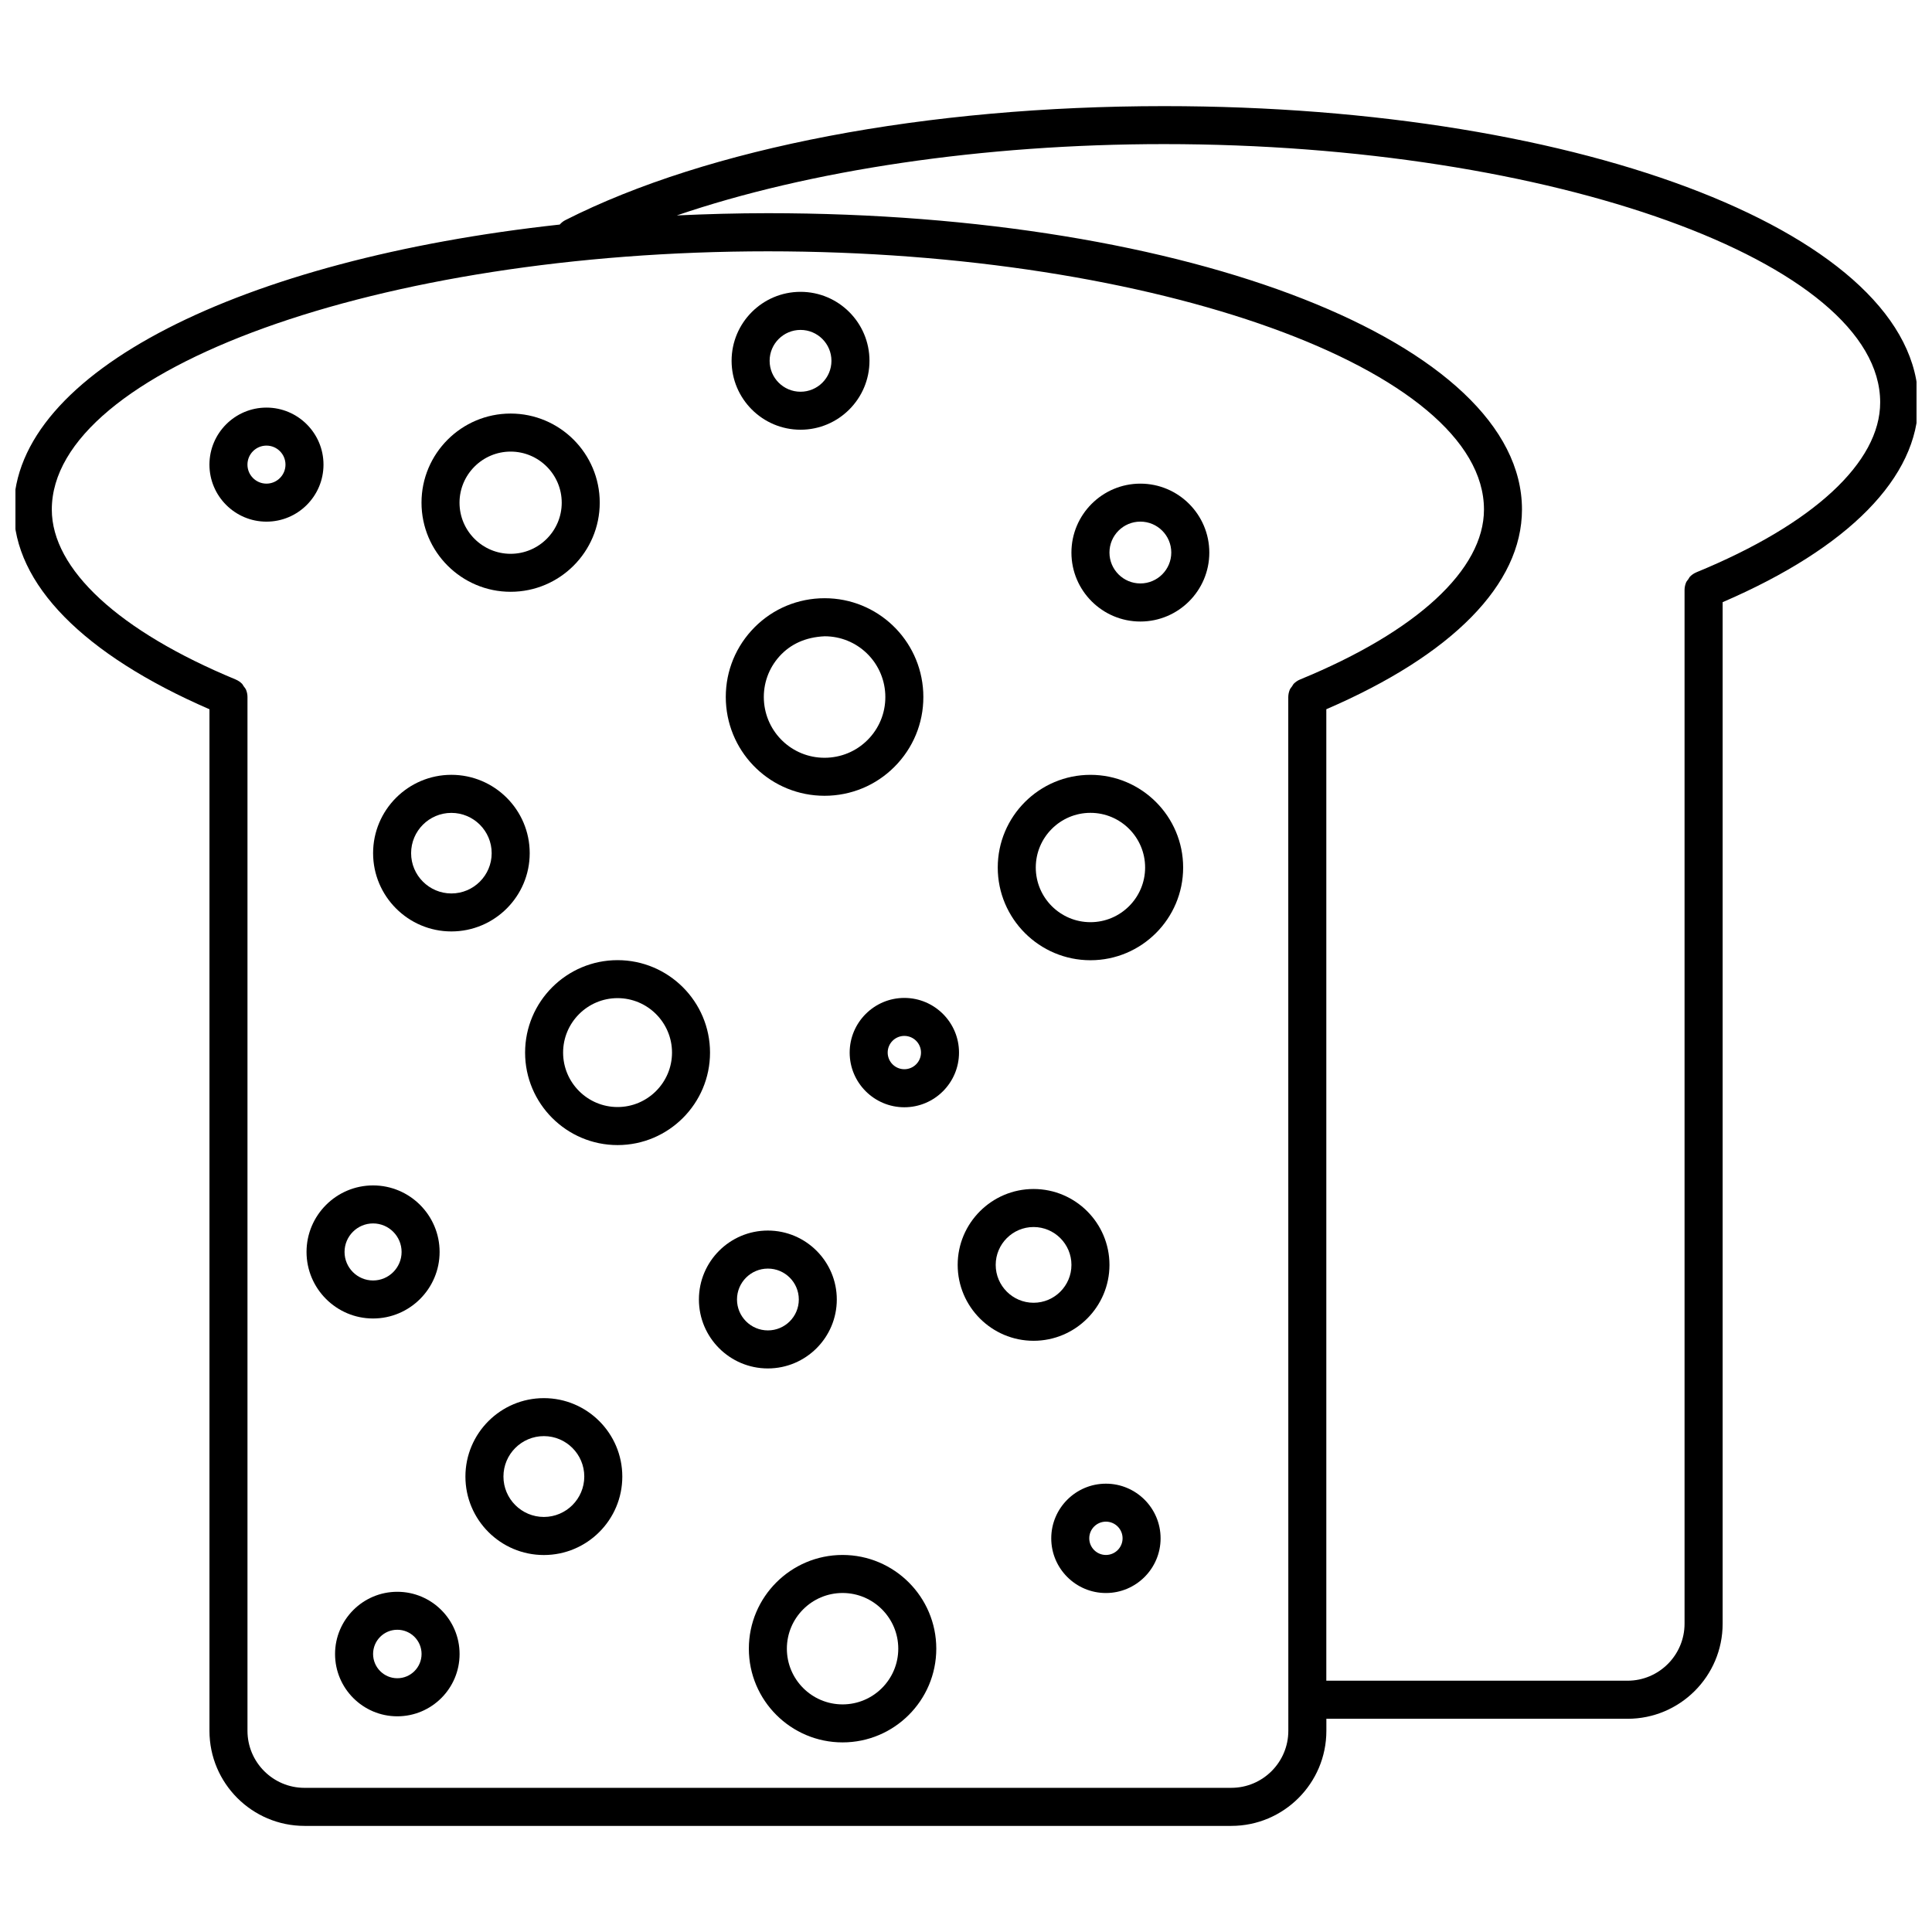
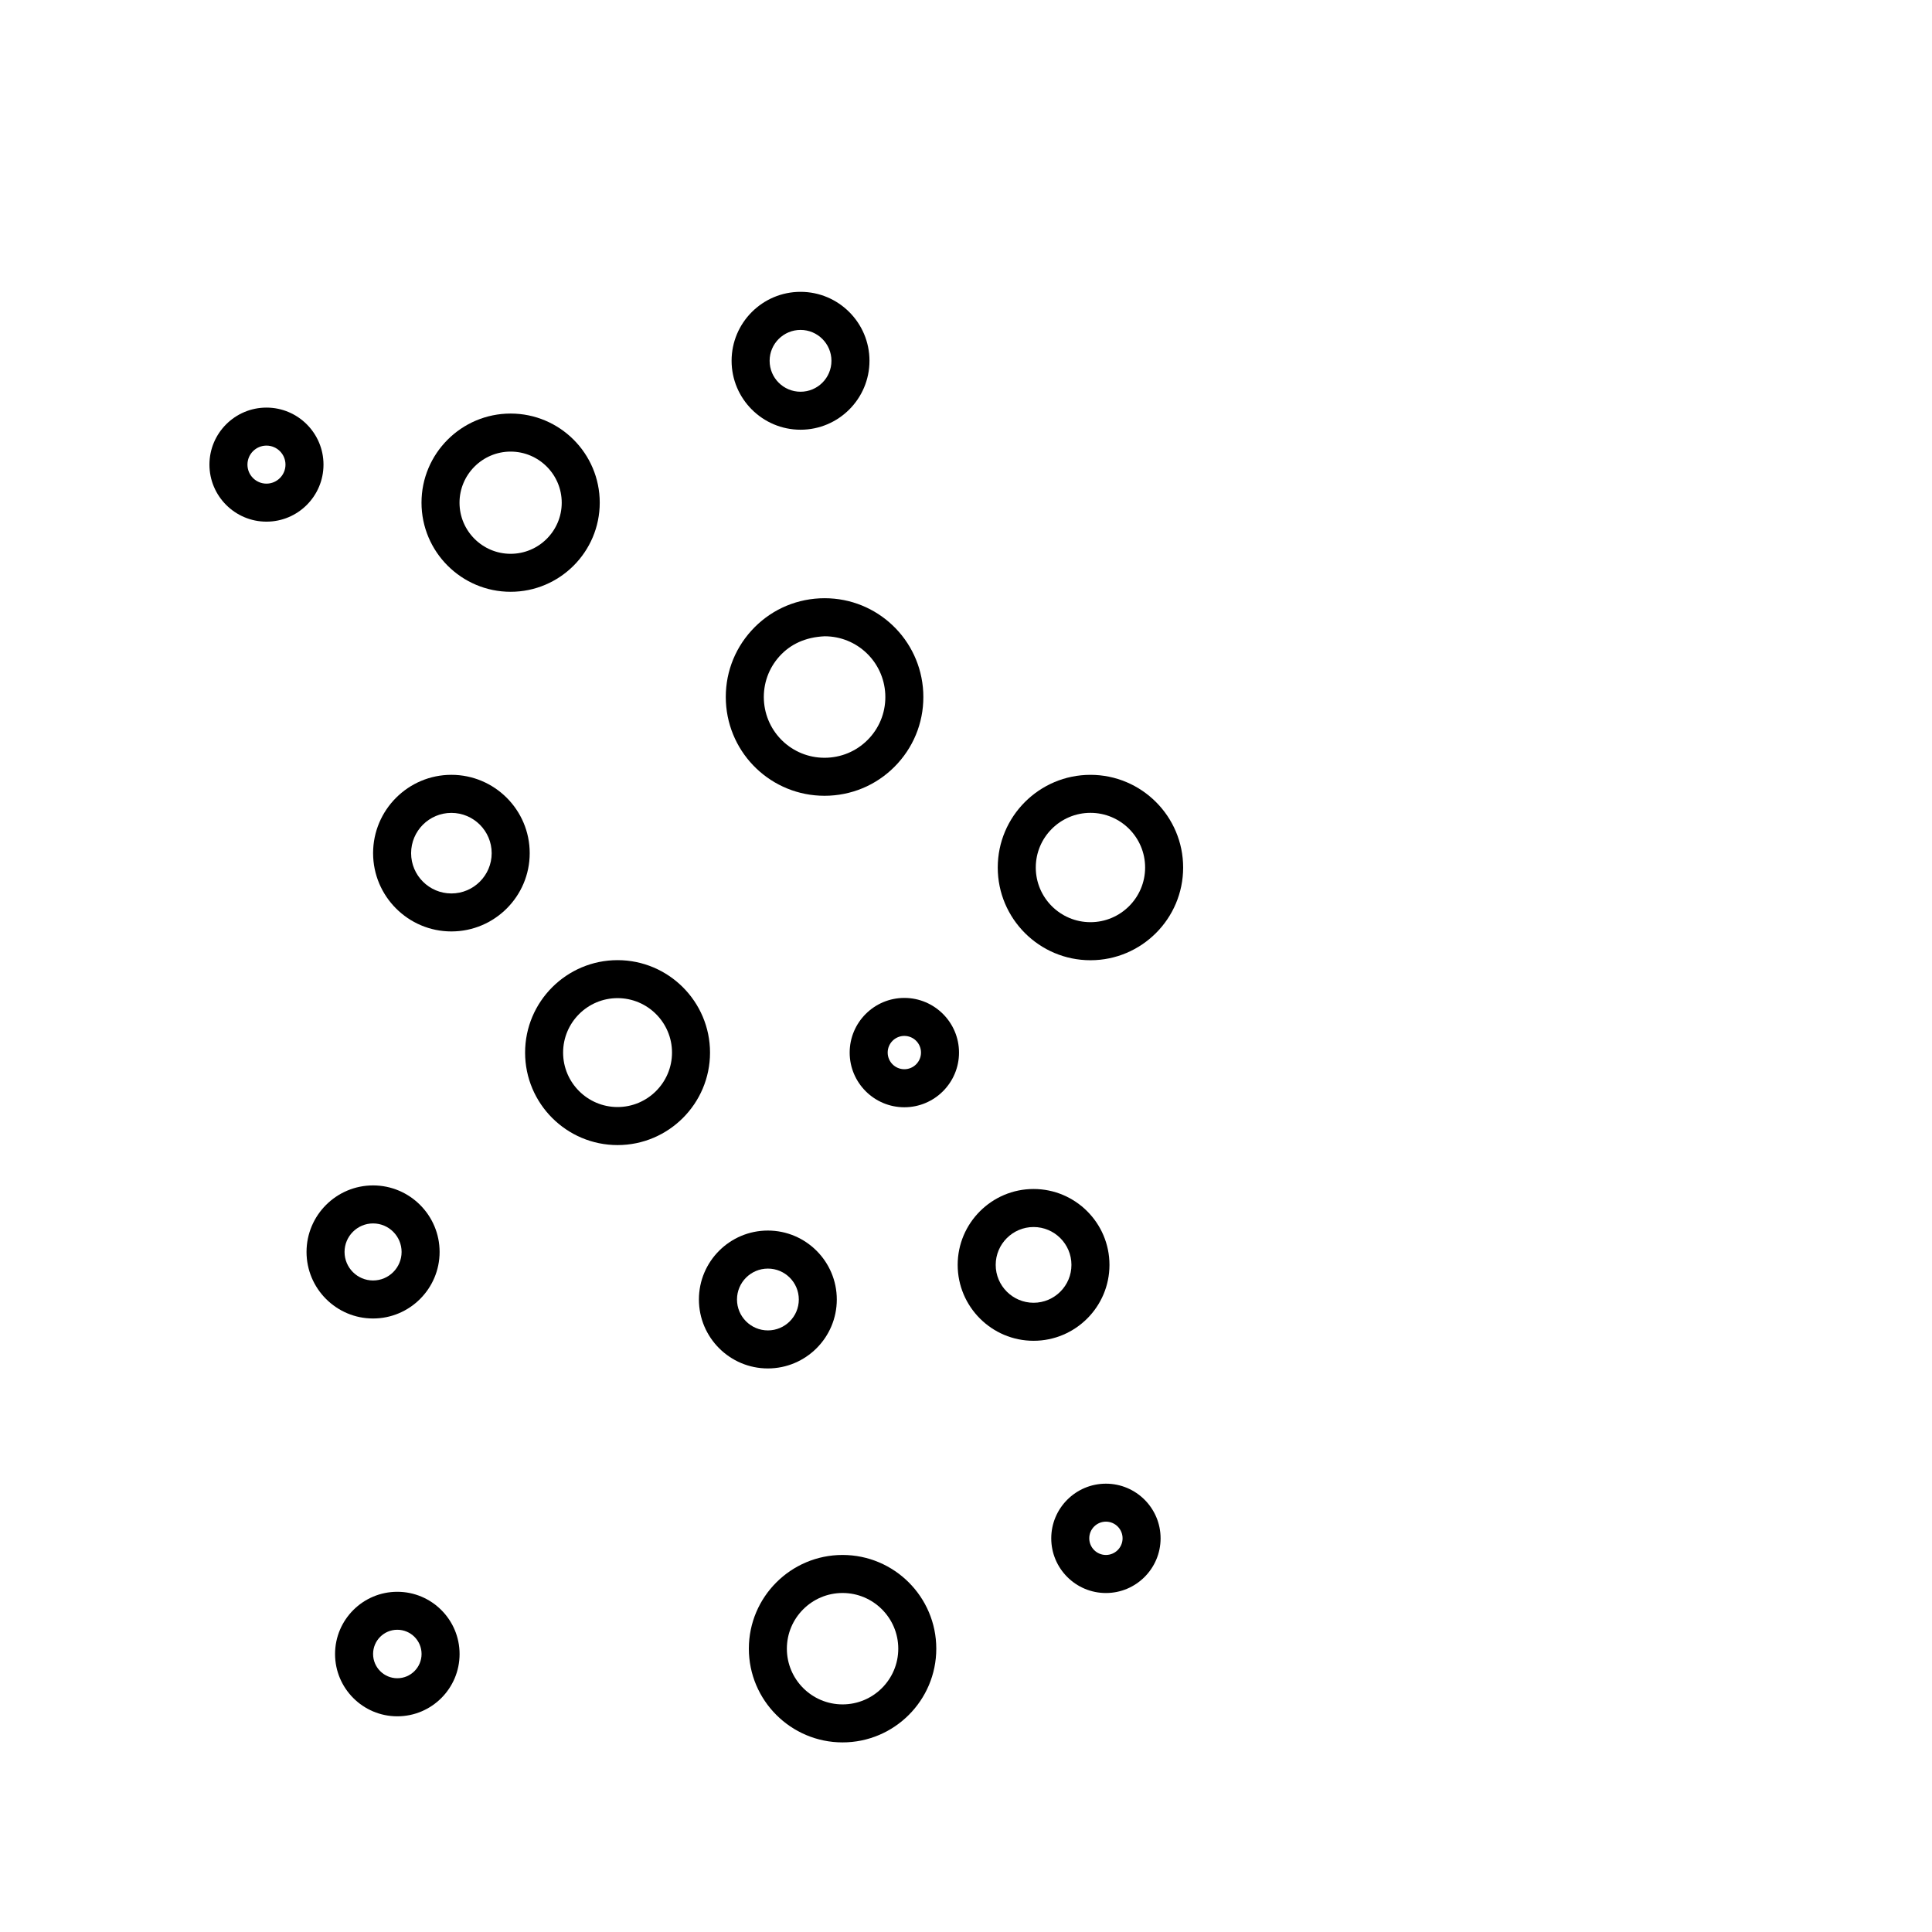
<svg xmlns="http://www.w3.org/2000/svg" width="800px" height="800px" version="1.1" viewBox="144 144 512 512">
  <defs>
    <clipPath id="a">
-       <path d="m148.09 172h503.81v456h-503.81z" />
-     </clipPath>
+       </clipPath>
  </defs>
  <path d="m432.98 349.34c-13.543 0-24.566 11.012-24.566 24.566 0 13.551 11.023 24.566 24.566 24.566 13.543 0 24.566-11.012 24.566-24.566 0-13.551-11.023-24.566-24.566-24.566zm0 39.047c-7.992 0-14.488-6.5-14.488-14.488 0-7.992 6.5-14.488 14.488-14.488 7.992 0 14.488 6.5 14.488 14.488 0.004 7.988-6.496 14.488-14.488 14.488z" />
  <path d="m260.5 475.78c0-9.723-7.91-17.633-17.633-17.633s-17.633 7.91-17.633 17.633 7.91 17.633 17.633 17.633 17.633-7.918 17.633-17.633zm-25.191 0c0-4.16 3.387-7.559 7.559-7.559s7.559 3.394 7.559 7.559c0 4.16-3.387 7.559-7.559 7.559s-7.559-3.398-7.559-7.559z" />
-   <path d="m446.21 272.17c-10.066 0-18.27 8.191-18.27 18.27s8.191 18.27 18.27 18.27 18.27-8.191 18.27-18.27-8.203-18.27-18.27-18.27zm0 26.449c-4.516 0-8.191-3.668-8.191-8.191 0-4.523 3.668-8.191 8.191-8.191 4.523 0 8.191 3.668 8.191 8.191 0 4.523-3.676 8.191-8.191 8.191z" />
  <path d="m279.32 300.83c13.02 0 23.617-10.59 23.617-23.617 0-13.027-10.59-23.617-23.617-23.617-13.027 0-23.617 10.59-23.617 23.617 0 13.027 10.602 23.617 23.617 23.617zm0-37.152c7.465 0 13.543 6.074 13.543 13.543 0 7.465-6.074 13.543-13.543 13.543-7.465 0-13.543-6.074-13.543-13.543 0.004-7.465 6.09-13.543 13.543-13.543z" />
  <path d="m356.15 257.88c10.078 0 18.27-8.191 18.27-18.27s-8.191-18.27-18.27-18.27c-10.078 0-18.27 8.191-18.27 18.27s8.203 18.27 18.27 18.27zm0-26.449c4.516 0 8.191 3.668 8.191 8.191s-3.668 8.191-8.191 8.191c-4.523 0-8.191-3.668-8.191-8.191-0.004-4.523 3.676-8.191 8.191-8.191z" />
  <path d="m365.76 488.38c0-10.066-8.191-18.27-18.27-18.27s-18.27 8.191-18.27 18.27 8.191 18.27 18.27 18.27 18.27-8.203 18.27-18.27zm-26.449 0c0-4.516 3.668-8.191 8.191-8.191s8.191 3.668 8.191 8.191-3.668 8.191-8.191 8.191c-4.523 0.004-8.191-3.676-8.191-8.191z" />
-   <path d="m288.13 514.52c-11.457 0-20.789 9.32-20.789 20.789 0 11.465 9.32 20.789 20.789 20.789 11.465 0 20.789-9.32 20.789-20.789-0.004-11.469-9.324-20.789-20.789-20.789zm0 31.488c-5.906 0-10.711-4.805-10.711-10.711s4.805-10.711 10.711-10.711 10.711 4.805 10.711 10.711c0 5.902-4.805 10.711-10.711 10.711z" />
  <path d="m437.08 537.19c-7.992 0-14.488 6.5-14.488 14.488 0 7.992 6.5 14.488 14.488 14.488 7.992 0 14.488-6.5 14.488-14.488 0.004-7.992-6.496-14.488-14.488-14.488zm0 18.891c-2.43 0-4.414-1.977-4.414-4.414s1.977-4.414 4.414-4.414 4.414 1.977 4.414 4.414c0 2.441-1.984 4.414-4.414 4.414z" />
  <path d="m229.73 267.13c0-8.332-6.781-15.113-15.113-15.113-8.332 0-15.113 6.781-15.113 15.113 0 8.332 6.781 15.113 15.113 15.113 8.332 0.004 15.113-6.769 15.113-15.113zm-15.113 5.039c-2.781 0-5.039-2.258-5.039-5.039s2.258-5.039 5.039-5.039 5.039 2.258 5.039 5.039-2.269 5.039-5.039 5.039z" />
  <path d="m263.62 390.84c11.445 0 20.758-9.301 20.758-20.746s-9.309-20.758-20.758-20.758c-11.438 0-20.746 9.309-20.746 20.758 0 11.434 9.309 20.746 20.746 20.746zm0-31.418c5.883 0 10.68 4.785 10.68 10.68 0 5.875-4.785 10.672-10.68 10.672-5.875 0-10.672-4.785-10.672-10.672 0-5.894 4.789-10.68 10.672-10.68z" />
  <path d="m362.5 354.89 1.32-0.031c6.984-0.352 13.41-3.394 18.105-8.574 4.695-5.188 7.082-11.879 6.742-18.871-0.695-13.945-12.172-24.879-26.129-24.879l-1.32 0.031c-6.984 0.352-13.41 3.394-18.105 8.574-4.695 5.188-7.082 11.879-6.742 18.871 0.699 13.945 12.176 24.879 26.129 24.879zm-11.918-36.98c2.891-3.184 6.84-5.059 11.961-5.289 8.586 0 15.629 6.723 16.062 15.305 0.211 4.293-1.258 8.414-4.141 11.598-2.887 3.188-6.856 5.059-11.148 5.273l-0.816 0.02c-8.586 0-15.629-6.723-16.062-15.305-0.211-4.293 1.262-8.414 4.144-11.602z" />
  <path d="m438.02 479.21c0-11.094-9.027-20.113-20.113-20.113-11.082 0-20.113 9.027-20.113 20.113 0 11.082 9.027 20.113 20.113 20.113 11.086 0 20.113-9.02 20.113-20.113zm-20.113 10.035c-5.531 0-10.035-4.504-10.035-10.035s4.504-10.035 10.035-10.035 10.035 4.504 10.035 10.035c0.004 5.531-4.5 10.035-10.035 10.035z" />
  <path d="m383.66 408.46c-7.981 0-14.488 6.5-14.488 14.488 0 7.992 6.5 14.488 14.488 14.488 7.992 0 14.488-6.5 14.488-14.488 0.004-7.988-6.508-14.488-14.488-14.488zm0 18.895c-2.43 0-4.414-1.977-4.414-4.414s1.977-4.414 4.414-4.414 4.414 1.977 4.414 4.414-1.984 4.414-4.414 4.414z" />
  <path d="m307.66 398.45c-13.512 0-24.504 10.992-24.504 24.504s10.992 24.504 24.504 24.504c13.512 0 24.504-10.992 24.504-24.504 0-13.508-10.992-24.504-24.504-24.504zm0 38.926c-7.961 0-14.43-6.481-14.43-14.43 0-7.949 6.469-14.43 14.43-14.43 7.961 0 14.43 6.481 14.43 14.43 0 7.949-6.481 14.43-14.43 14.43z" />
  <path d="m249.29 565.84c-9.09 0-16.496 7.394-16.496 16.496 0 9.098 7.394 16.504 16.496 16.504 9.098 0 16.504-7.394 16.504-16.504 0-9.102-7.406-16.496-16.504-16.496zm0 22.91c-3.535 0-6.418-2.883-6.418-6.43s2.883-6.418 6.418-6.418c3.547 0 6.43 2.871 6.43 6.418 0 3.551-2.883 6.43-6.43 6.43z" />
  <path d="m367.29 556.08c-13.695 0-24.836 11.133-24.836 24.836 0 13.703 11.145 24.836 24.836 24.836 13.695 0 24.836-11.133 24.836-24.836 0-13.699-11.145-24.836-24.836-24.836zm0 39.602c-8.141 0-14.762-6.621-14.762-14.762s6.621-14.762 14.762-14.762 14.762 6.621 14.762 14.762-6.621 14.762-14.762 14.762z" />
  <g clip-path="url(#a)">
    <path d="m652.36 250.64c0-44.023-87.785-78.516-199.85-78.516-62.977 0-120.82 11.012-158.7 30.219-0.586 0.293-1.066 0.707-1.473 1.168-84.379 9.199-144.68 39.055-144.68 75.52 0 19.75 18.469 38.441 51.852 52.93v270.73c0 13.895 11.305 25.191 25.191 25.191h245.61c13.895 0 25.191-11.297 25.191-25.191v-3.195h79.824c13.895 0 25.191-11.297 25.191-25.191v-270.72c33.383-14.398 51.852-33.098 51.852-52.938zm-166.94 352.04c0 8.332-6.781 15.113-15.113 15.113l-245.61 0.004c-8.332 0-15.113-6.781-15.113-15.113v-273.96-0.02c0-0.664-0.133-1.309-0.383-1.914-0.152-0.352-0.414-0.637-0.637-0.945-0.16-0.211-0.25-0.465-0.441-0.656-0.465-0.465-1.02-0.836-1.633-1.098 0 0 0-0.012-0.012-0.012-30.984-12.816-48.75-29.23-48.75-45.039 0-37.102 86.906-68.438 189.77-68.438 102.87 0 189.77 31.336 189.77 68.438 0 15.898-17.766 32.312-48.738 45.031-0.012 0-0.012 0.012-0.02 0.012-0.613 0.25-1.168 0.637-1.633 1.098-0.203 0.203-0.301 0.465-0.473 0.707-0.211 0.293-0.465 0.562-0.605 0.898-0.25 0.613-0.383 1.258-0.395 1.926v0.02zm108.13-307.01c-0.012 0-0.012 0.012-0.02 0.012-0.613 0.25-1.168 0.637-1.633 1.098-0.203 0.203-0.301 0.465-0.473 0.707-0.211 0.293-0.465 0.562-0.605 0.898-0.25 0.613-0.383 1.258-0.395 1.926v0.02 273.96c0 8.332-6.781 15.113-15.113 15.113h-79.824v-257.45c33.383-14.391 51.852-33.09 51.852-52.941 0-44.023-87.785-78.516-199.85-78.516-8.191 0-16.211 0.23-24.133 0.594 35.023-11.961 81.062-18.902 129.14-18.902 102.87 0 189.77 31.336 189.77 68.438 0.023 15.898-17.742 32.316-48.715 45.039z" />
  </g>
</svg>